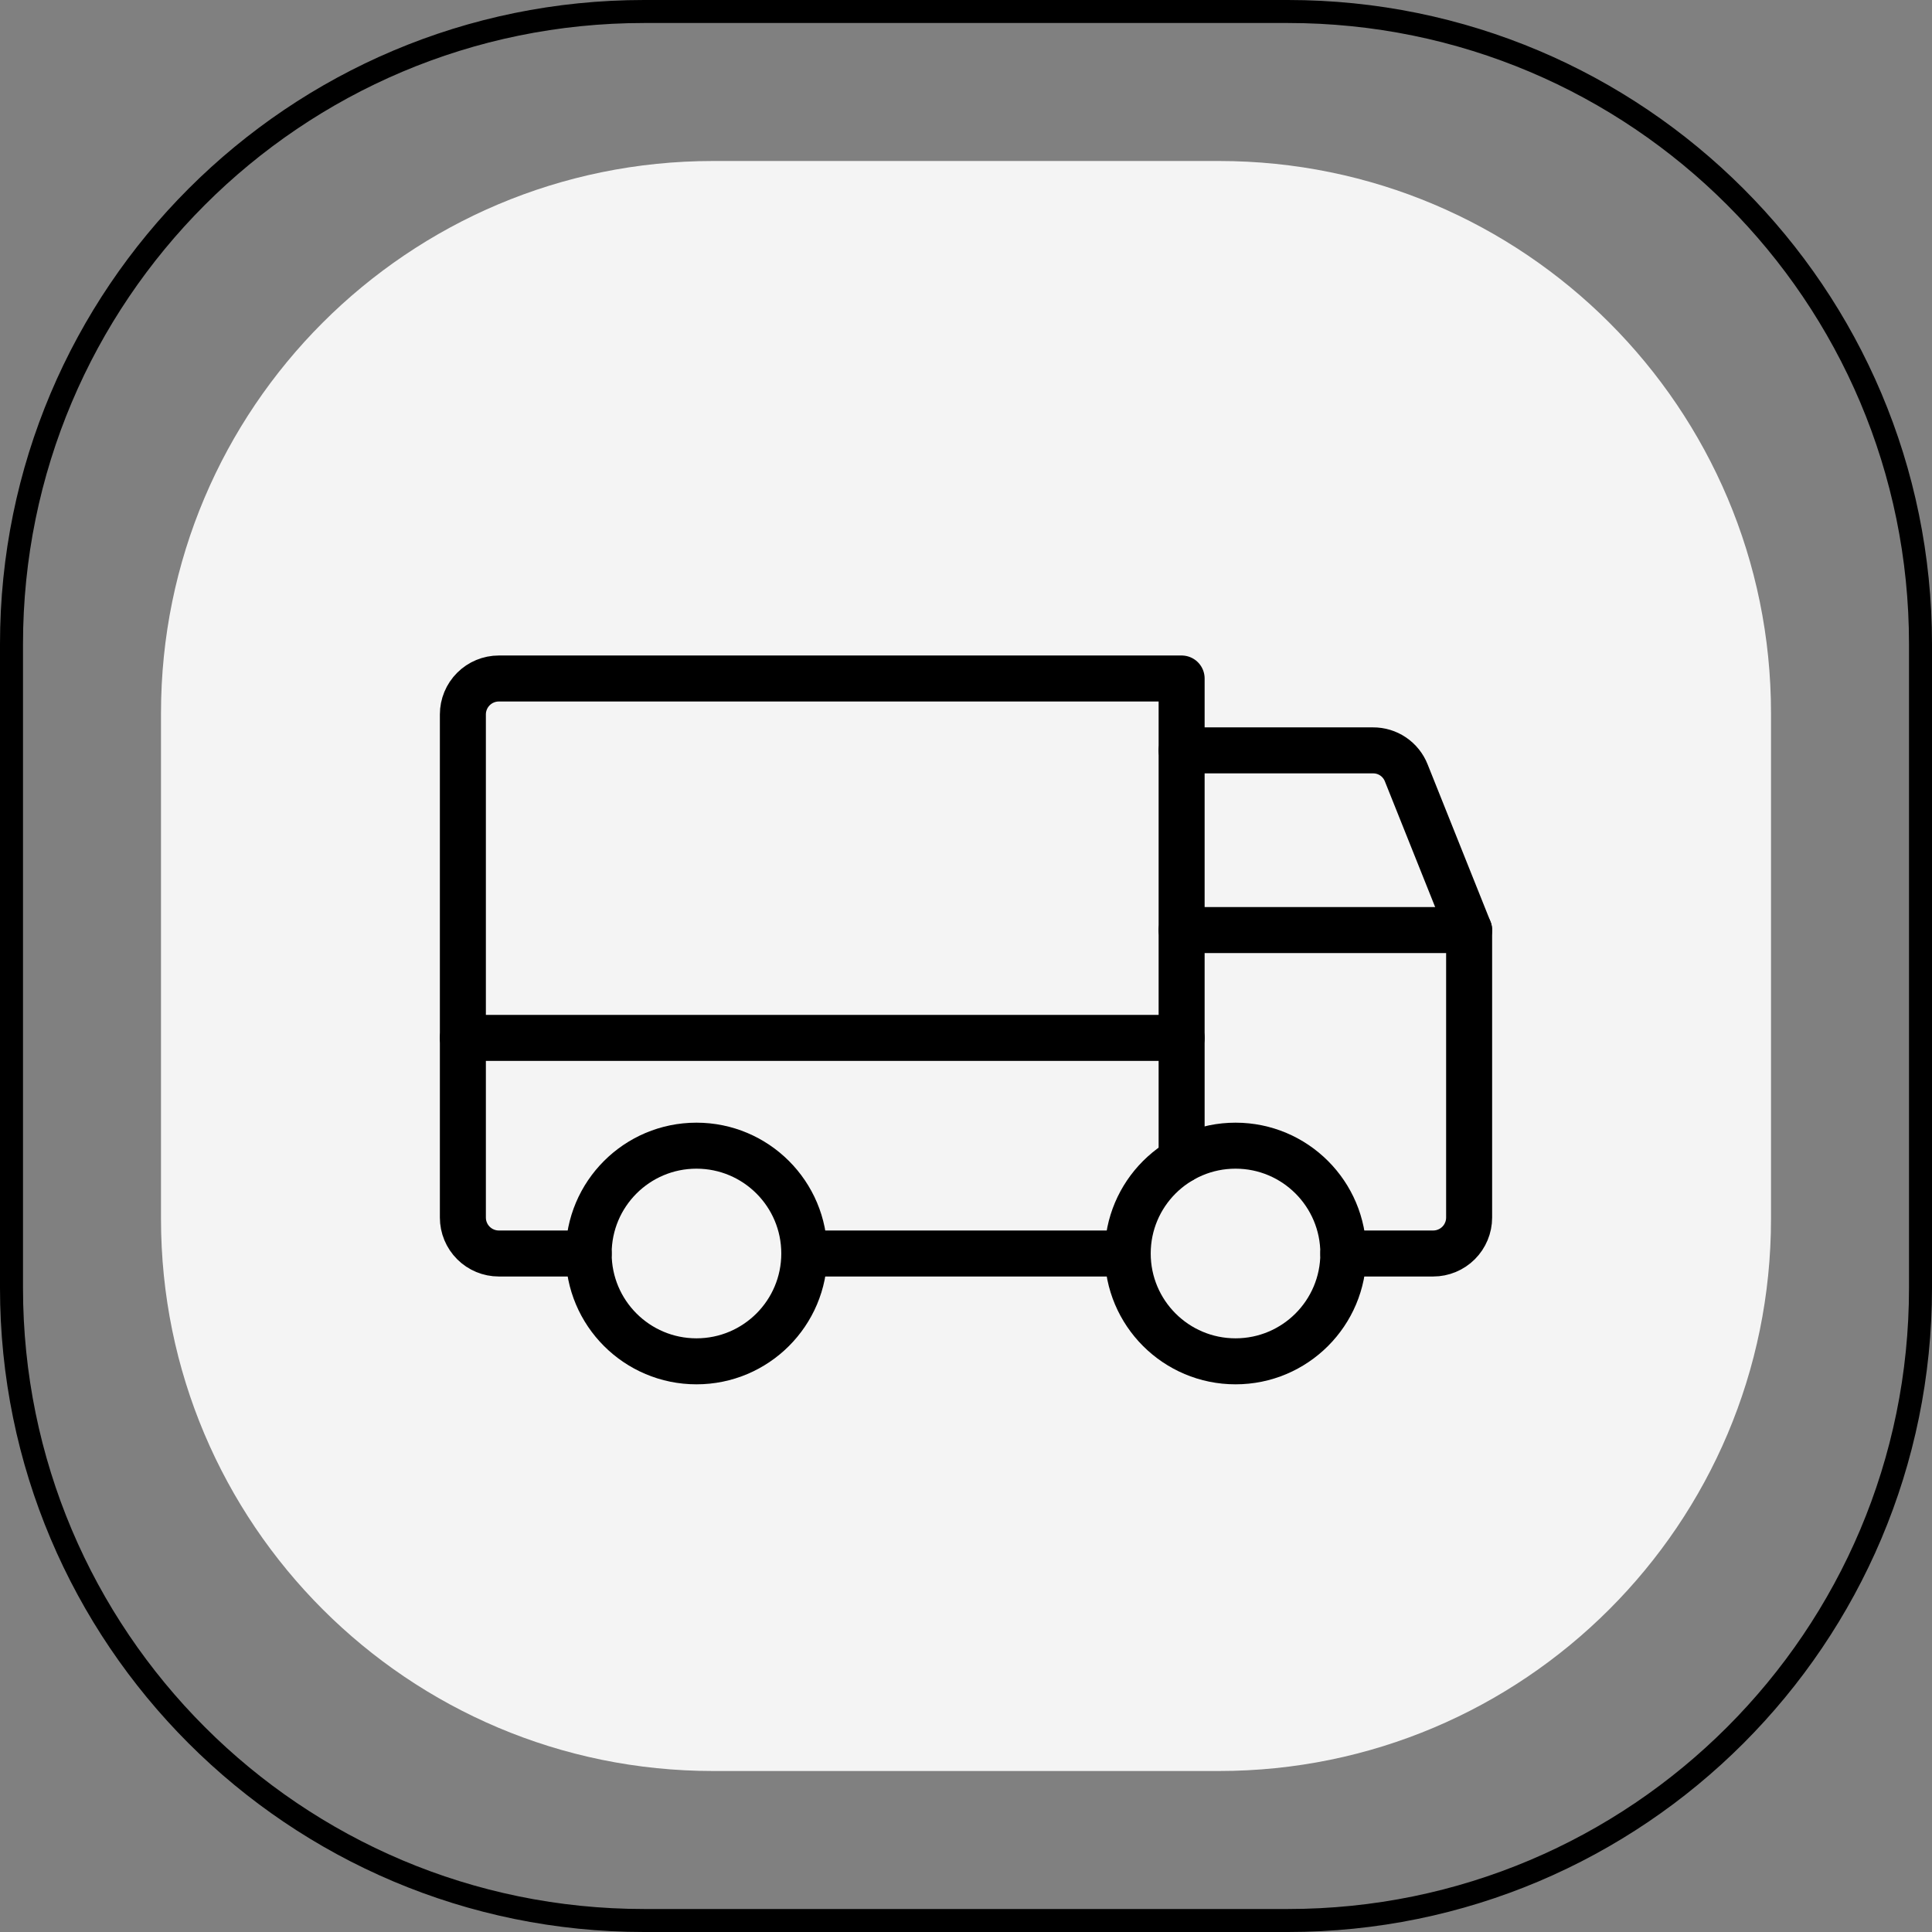
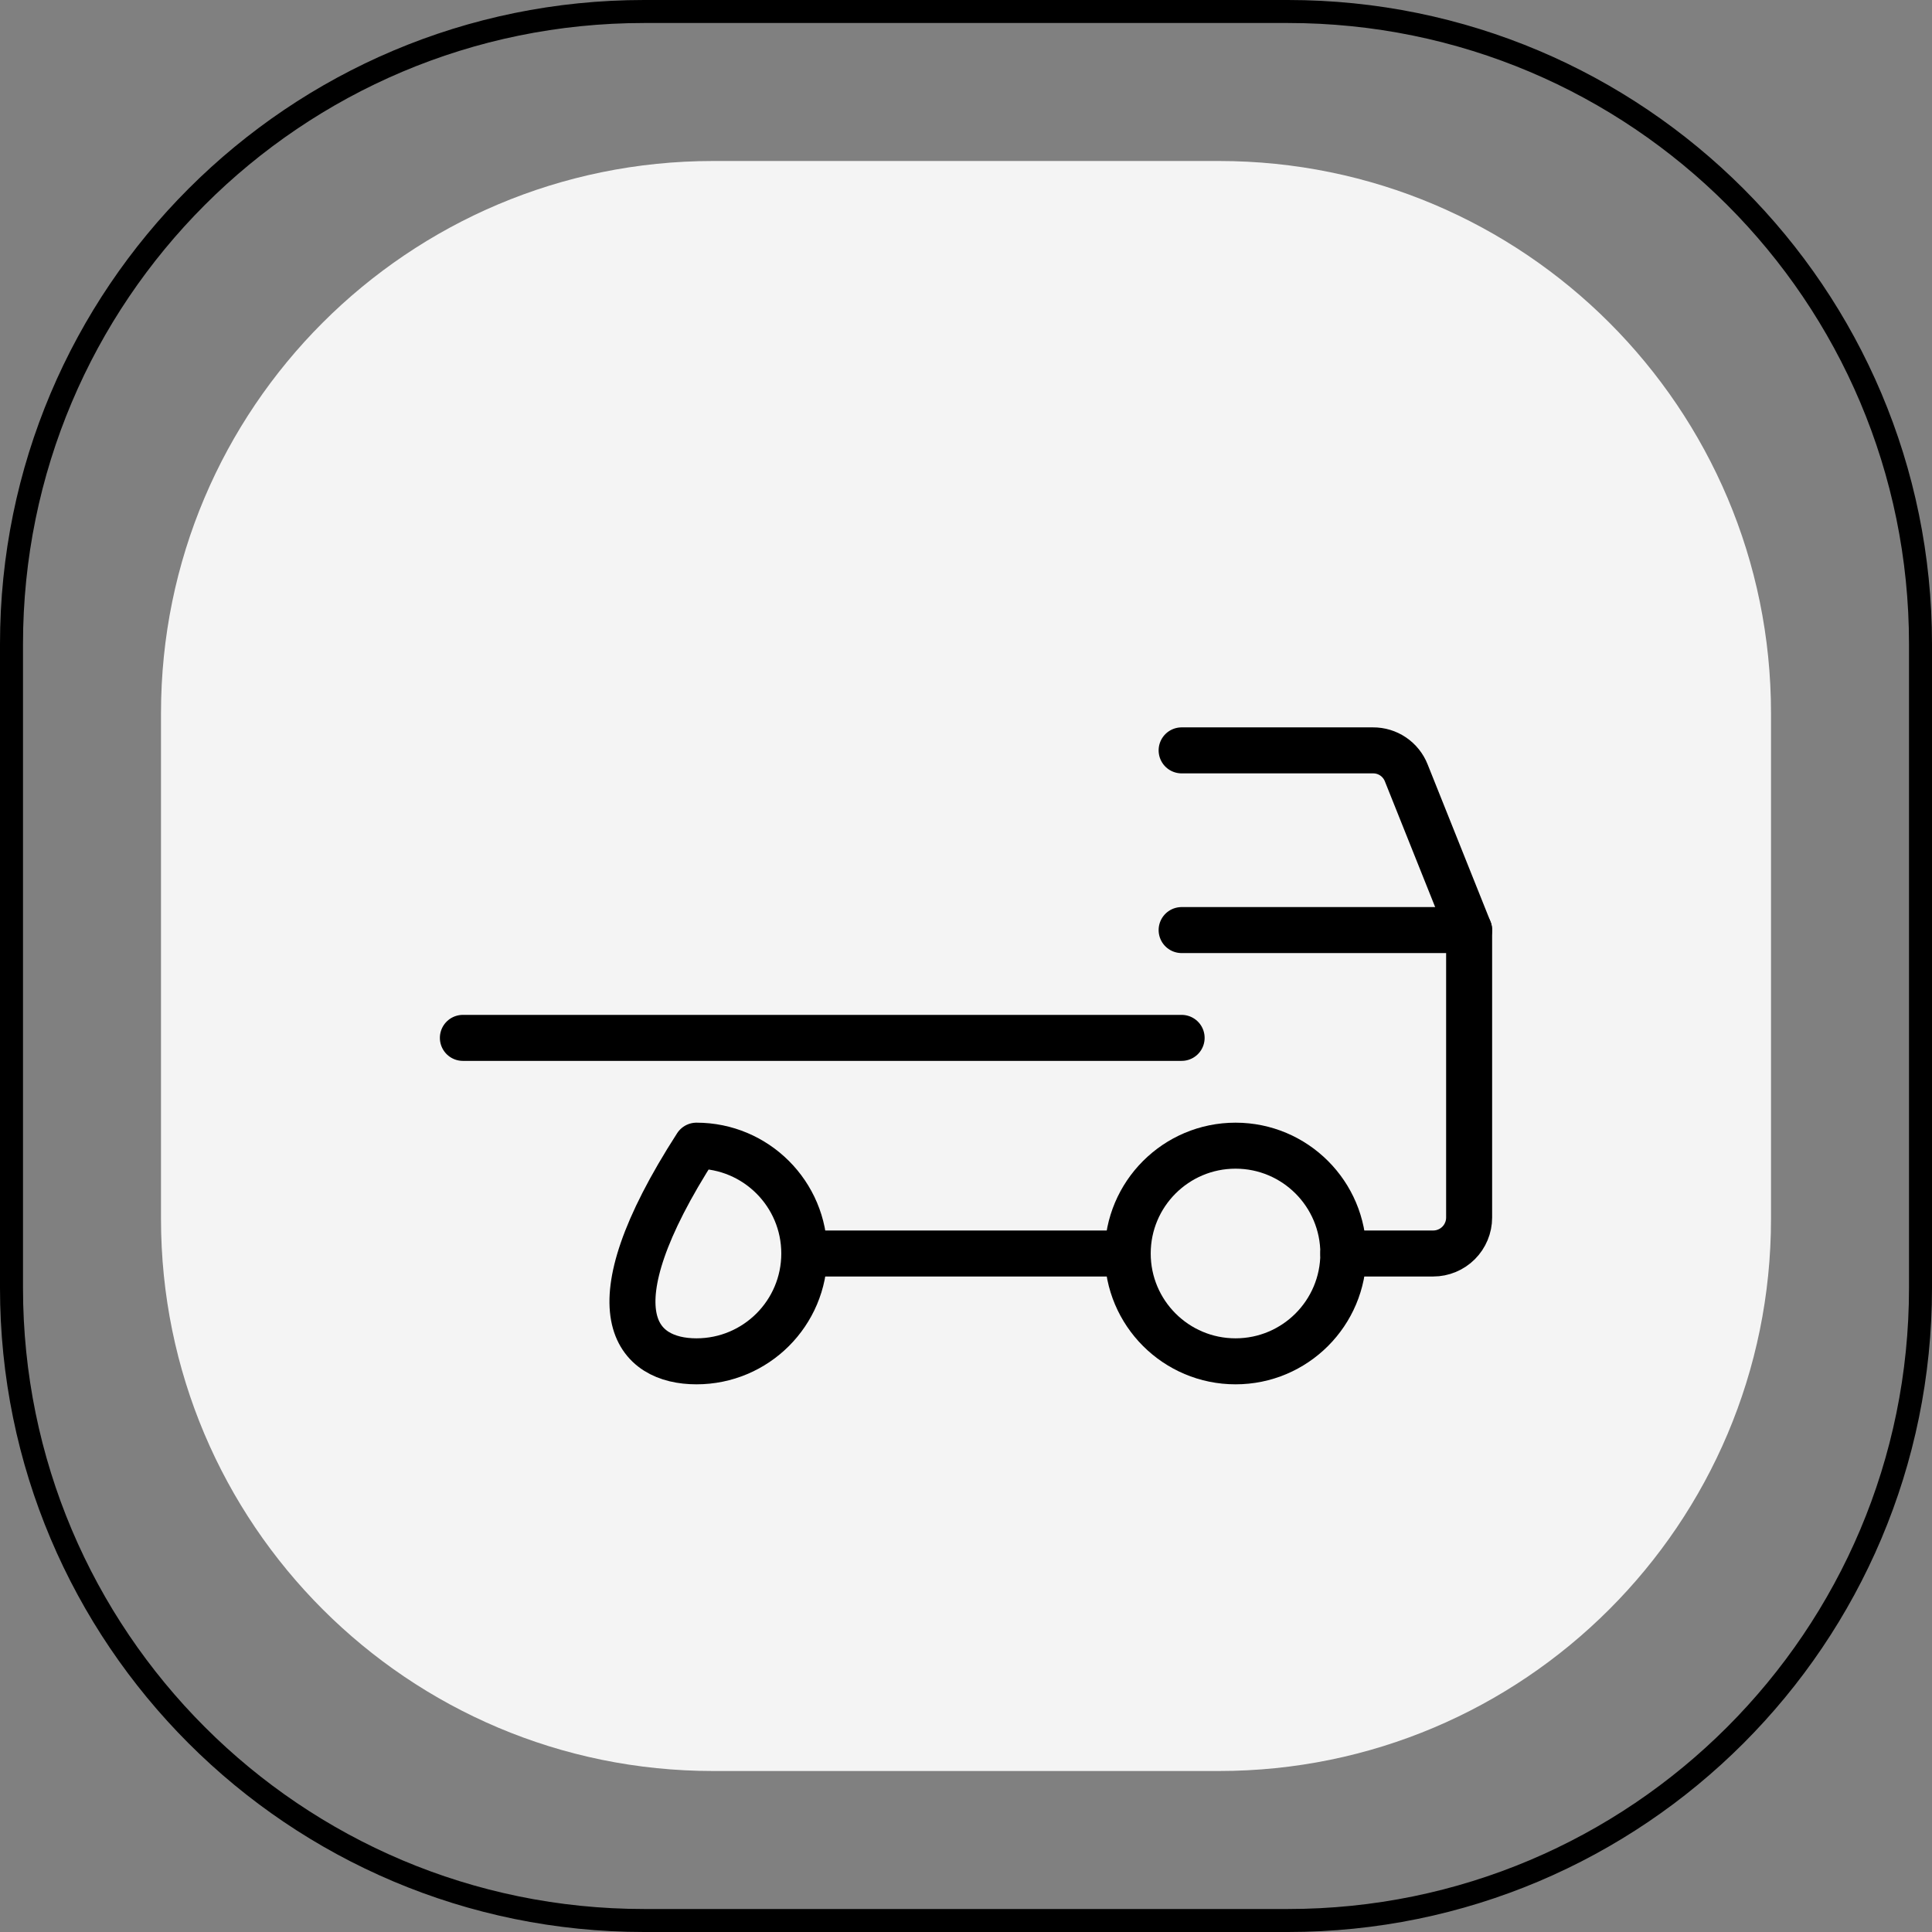
<svg xmlns="http://www.w3.org/2000/svg" width="84" height="84" viewBox="0 0 84 84" fill="none">
  <rect x="0" y="0" width="84" height="84" fill="#808080" stroke="none" />
  <path d="M0.5 28C0.5 12.812 12.812 0.5 28 0.5H56C71.188 0.5 83.5 12.812 83.5 28V56C83.5 71.188 71.188 83.5 56 83.5H28C12.812 83.5 0.5 71.188 0.5 56V28Z" stroke="black" />
  <path d="M7 31C7 17.745 17.745 7 31 7H53C66.255 7 77 17.745 77 31V53C77 66.255 66.255 77 53 77H31C17.745 77 7 66.255 7 53V31Z" fill="#F4F4F4" />
  <g clip-path="url(#clip0_206_2765)">
    <path d="M51.375 32.625H59.695C60.007 32.623 60.311 32.715 60.569 32.889C60.827 33.064 61.026 33.312 61.141 33.602L63.875 40.438" stroke="black" stroke-width="2" stroke-linecap="round" stroke-linejoin="round" />
    <path d="M20.125 45.125H51.375" stroke="black" stroke-width="2" stroke-linecap="round" stroke-linejoin="round" />
    <path d="M53.719 59.188C56.308 59.188 58.406 57.089 58.406 54.5C58.406 51.911 56.308 49.812 53.719 49.812C51.13 49.812 49.031 51.911 49.031 54.5C49.031 57.089 51.13 59.188 53.719 59.188Z" stroke="black" stroke-width="2" stroke-linecap="round" stroke-linejoin="round" />
-     <path d="M30.281 59.188C32.87 59.188 34.969 57.089 34.969 54.5C34.969 51.911 32.87 49.812 30.281 49.812C27.692 49.812 25.594 51.911 25.594 54.5C25.594 57.089 27.692 59.188 30.281 59.188Z" stroke="black" stroke-width="2" stroke-linecap="round" stroke-linejoin="round" />
+     <path d="M30.281 59.188C32.87 59.188 34.969 57.089 34.969 54.5C34.969 51.911 32.87 49.812 30.281 49.812C25.594 57.089 27.692 59.188 30.281 59.188Z" stroke="black" stroke-width="2" stroke-linecap="round" stroke-linejoin="round" />
    <path d="M49.031 54.5H34.969" stroke="black" stroke-width="2" stroke-linecap="round" stroke-linejoin="round" />
-     <path d="M25.594 54.5H21.688C21.273 54.5 20.876 54.335 20.583 54.042C20.29 53.749 20.125 53.352 20.125 52.938V31.062C20.125 30.648 20.29 30.251 20.583 29.958C20.876 29.665 21.273 29.5 21.688 29.5H51.375V50.438" stroke="black" stroke-width="2" stroke-linecap="round" stroke-linejoin="round" />
    <path d="M51.375 40.438H63.875V52.938C63.875 53.352 63.71 53.749 63.417 54.042C63.124 54.335 62.727 54.5 62.312 54.5H58.406" stroke="black" stroke-width="2" stroke-linecap="round" stroke-linejoin="round" />
  </g>
  <defs>
    <clipPath id="clip0_206_2765">
      <rect width="50" height="50" fill="white" transform="translate(17 17)" />
    </clipPath>
  </defs>
</svg>